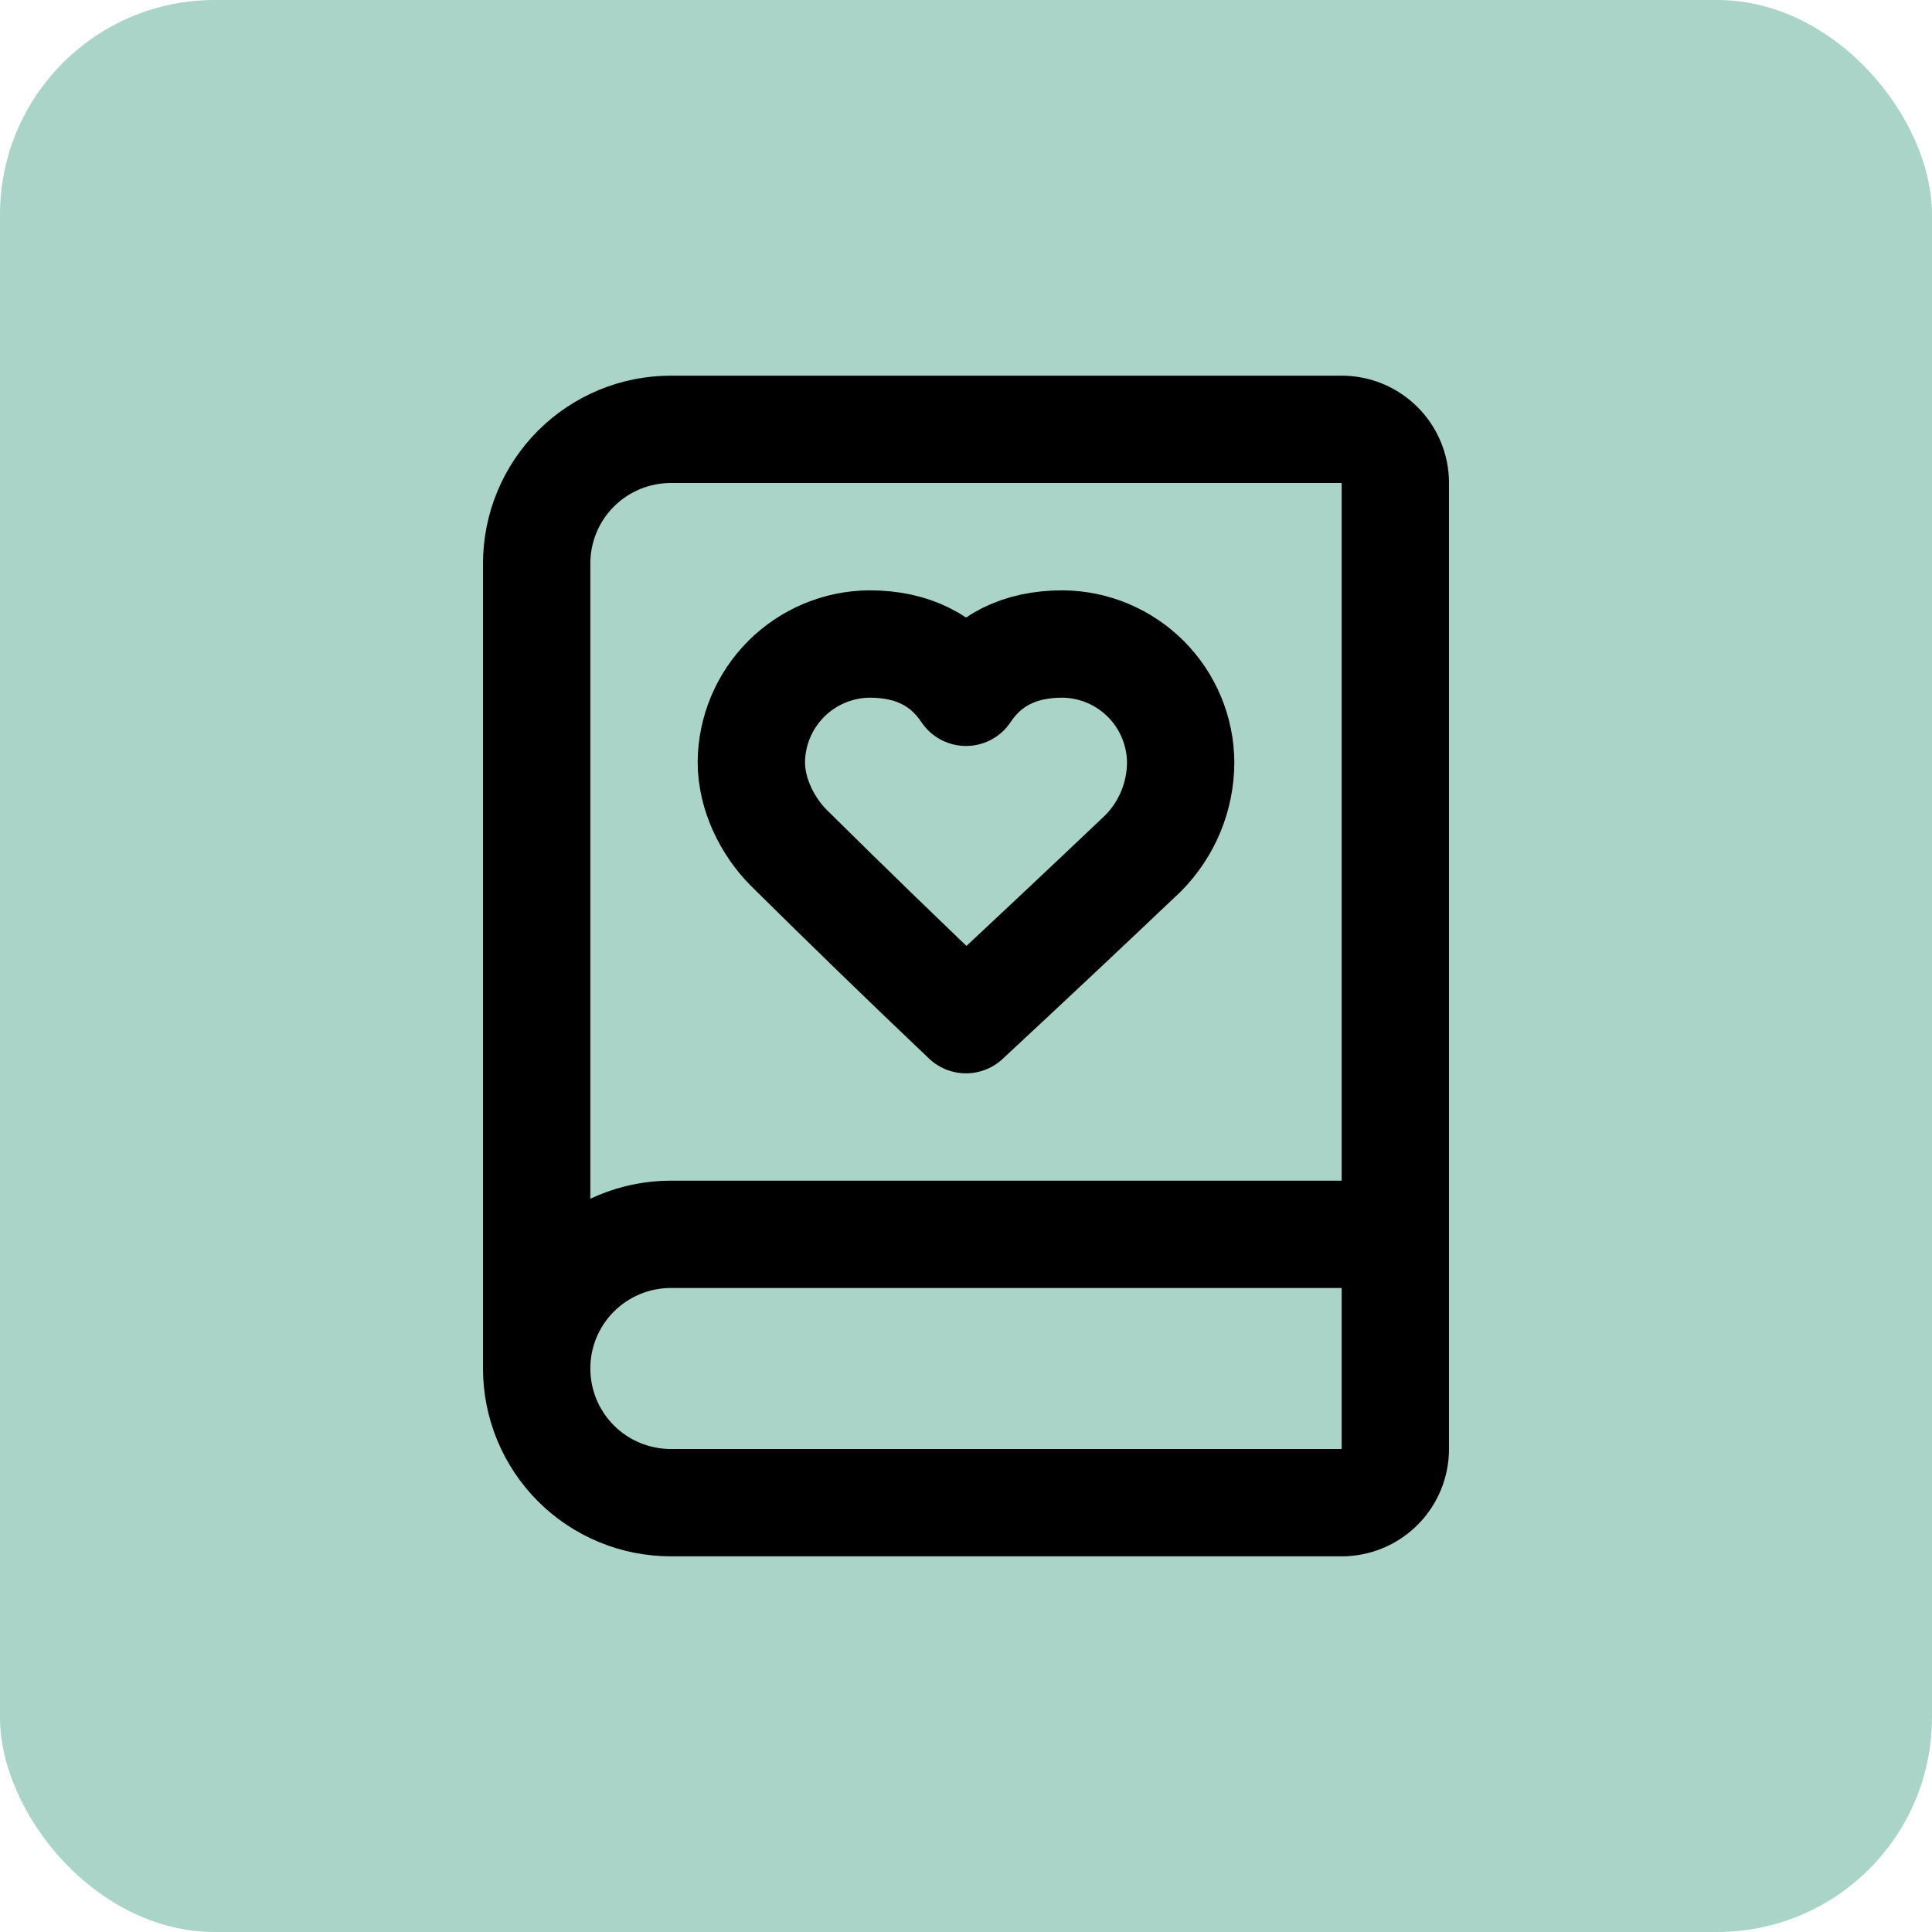
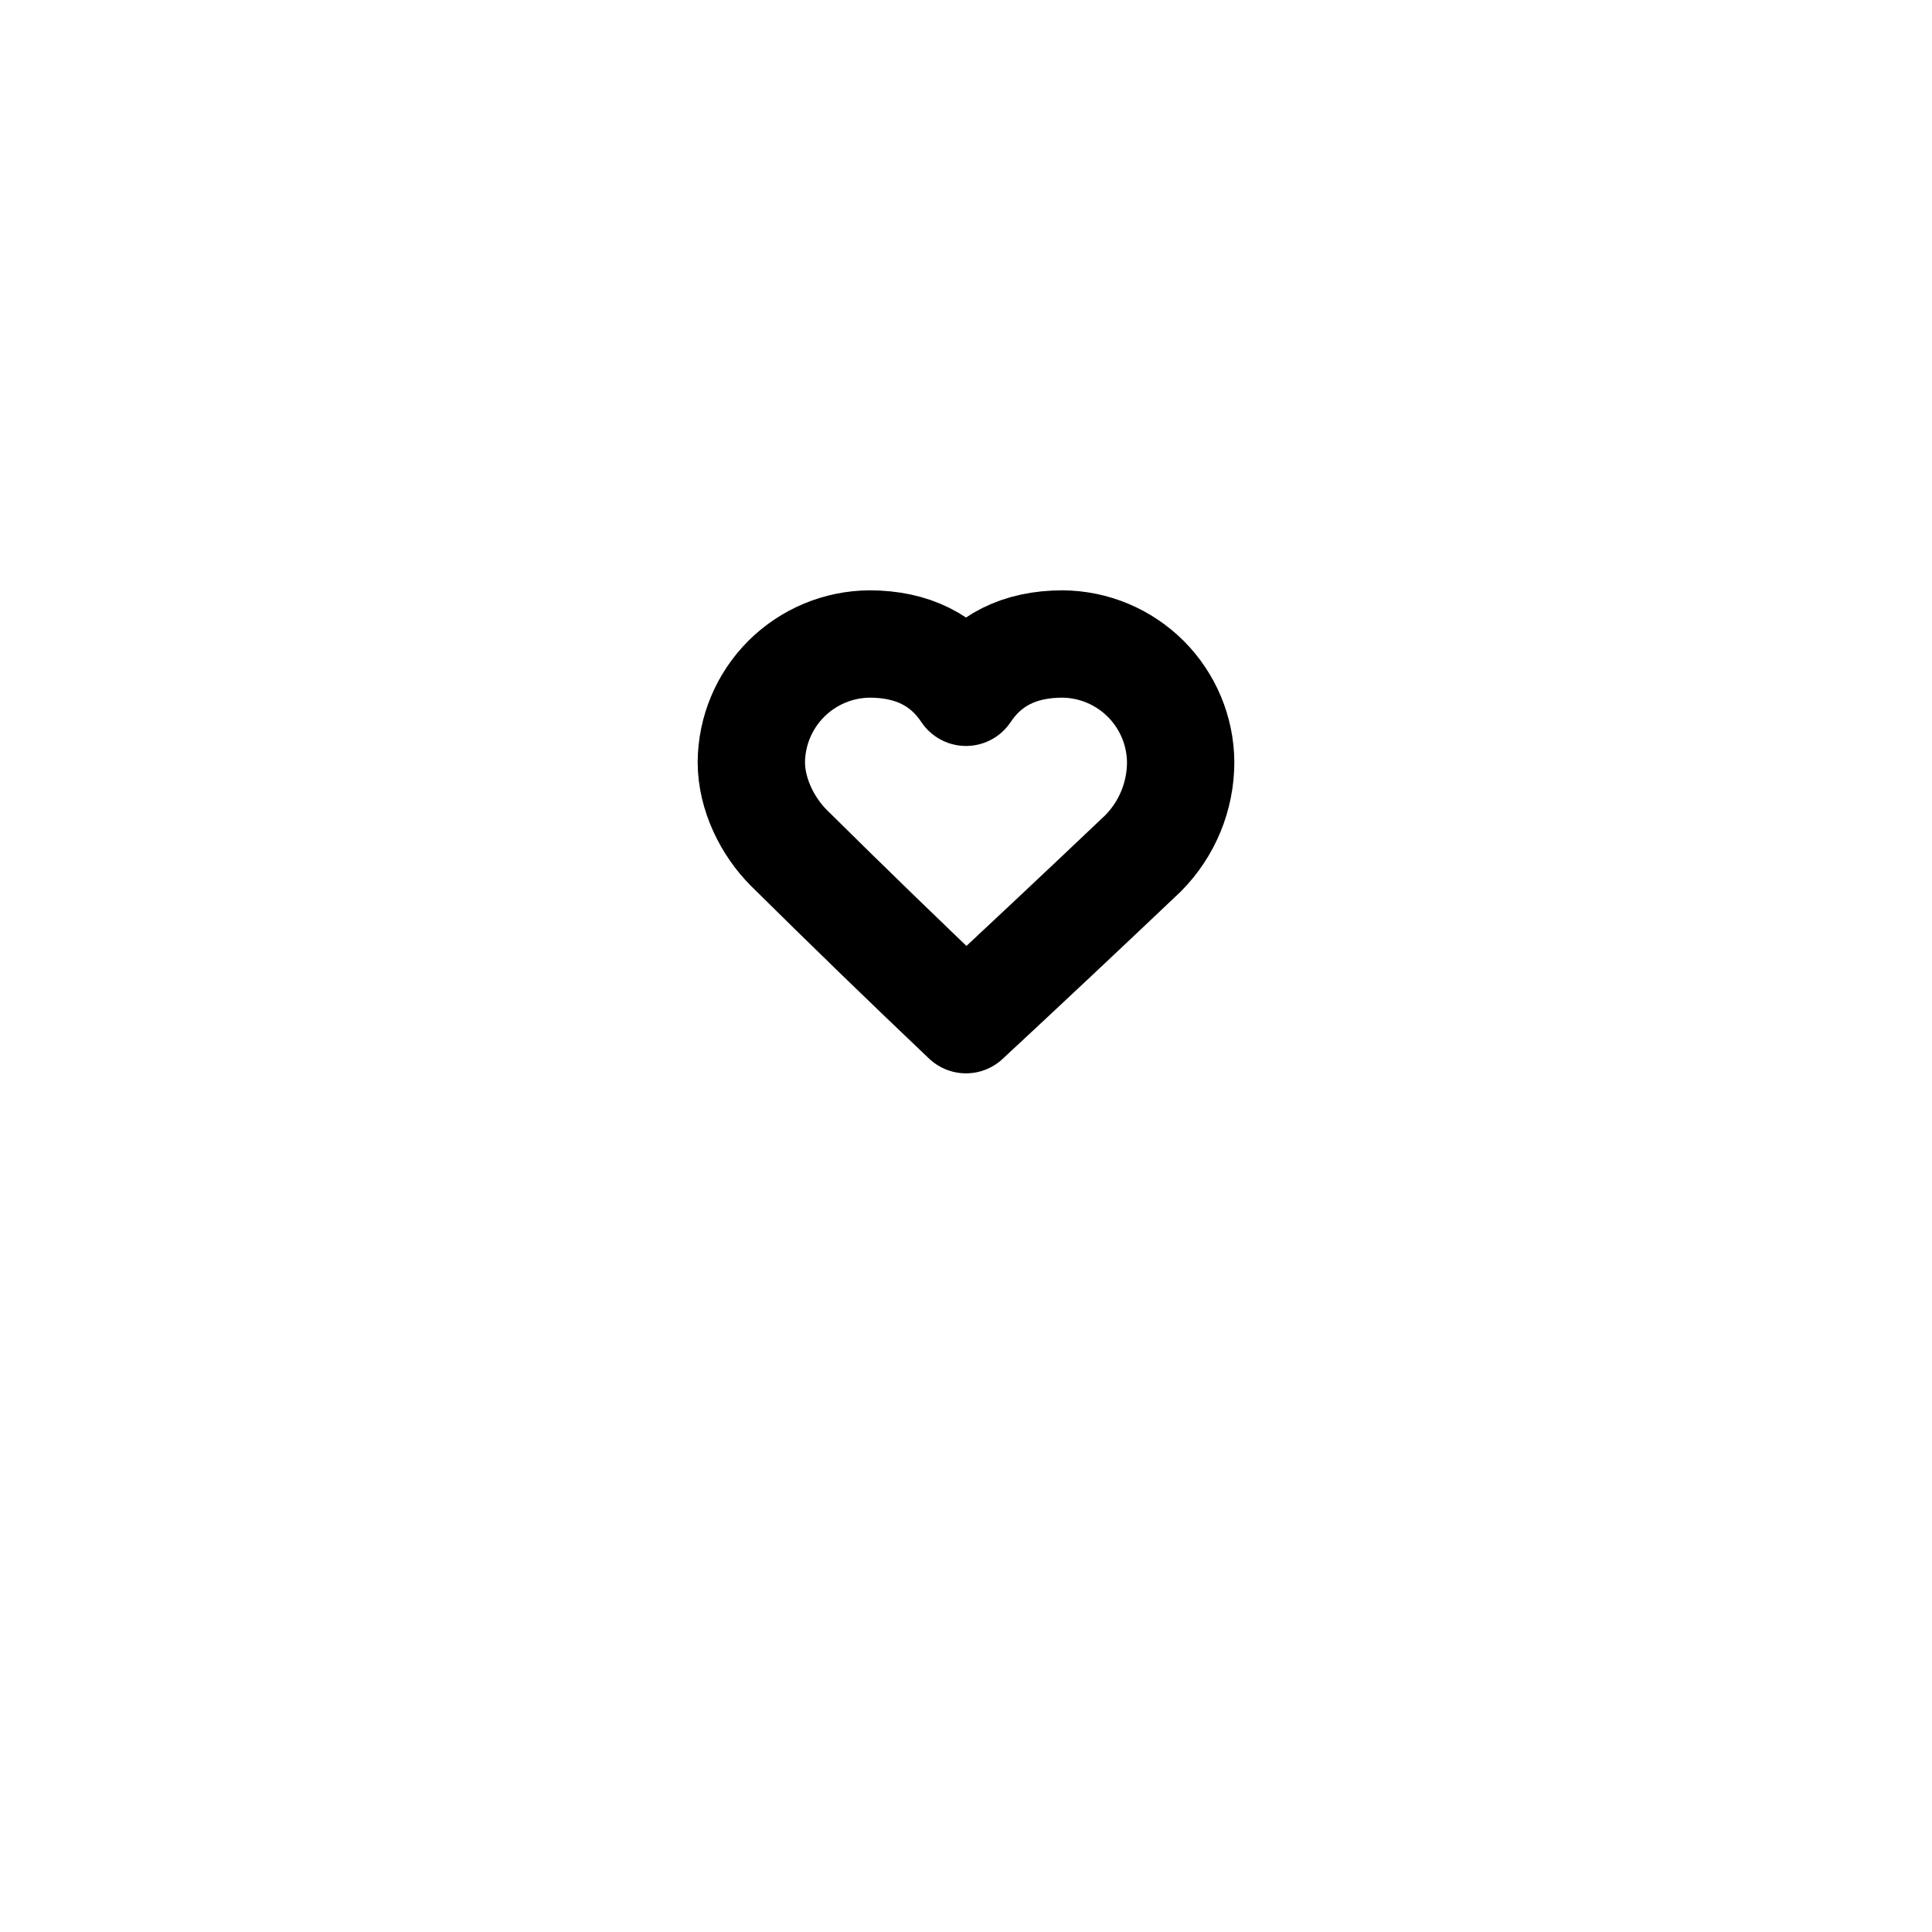
<svg xmlns="http://www.w3.org/2000/svg" width="36" height="36" viewBox="0 0 36 36" fill="none">
-   <rect width="36" height="36" rx="4" fill="#AAD4C8" />
  <path d="M22 14.2C21.995 13.618 21.761 13.062 21.35 12.65C20.938 12.239 20.382 12.005 19.8 12C19 12 18.4 12.3 18 12.9C17.6 12.3 17 12 16.2 12C15.618 12.005 15.062 12.239 14.65 12.65C14.239 13.062 14.005 13.618 14 14.2C14 14.8 14.3 15.4 14.7 15.8C15.789 16.878 16.889 17.945 18 19C19.106 17.973 20.206 16.939 21.3 15.9C21.748 15.448 22 14.837 22 14.2Z" stroke="black" stroke-width="2" stroke-linecap="round" stroke-linejoin="round" />
-   <path d="M10 25.5V10.5C10 9.837 10.263 9.201 10.732 8.732C11.201 8.263 11.837 8 12.5 8H25C25.265 8 25.52 8.105 25.707 8.293C25.895 8.48 26 8.735 26 9V27C26 27.265 25.895 27.52 25.707 27.707C25.52 27.895 25.265 28 25 28H12.5C11.837 28 11.201 27.737 10.732 27.268C10.263 26.799 10 26.163 10 25.5ZM10 25.5C10 24.837 10.263 24.201 10.732 23.732C11.201 23.263 11.837 23 12.5 23H26" stroke="black" stroke-width="2" stroke-linecap="round" stroke-linejoin="round" />
</svg>